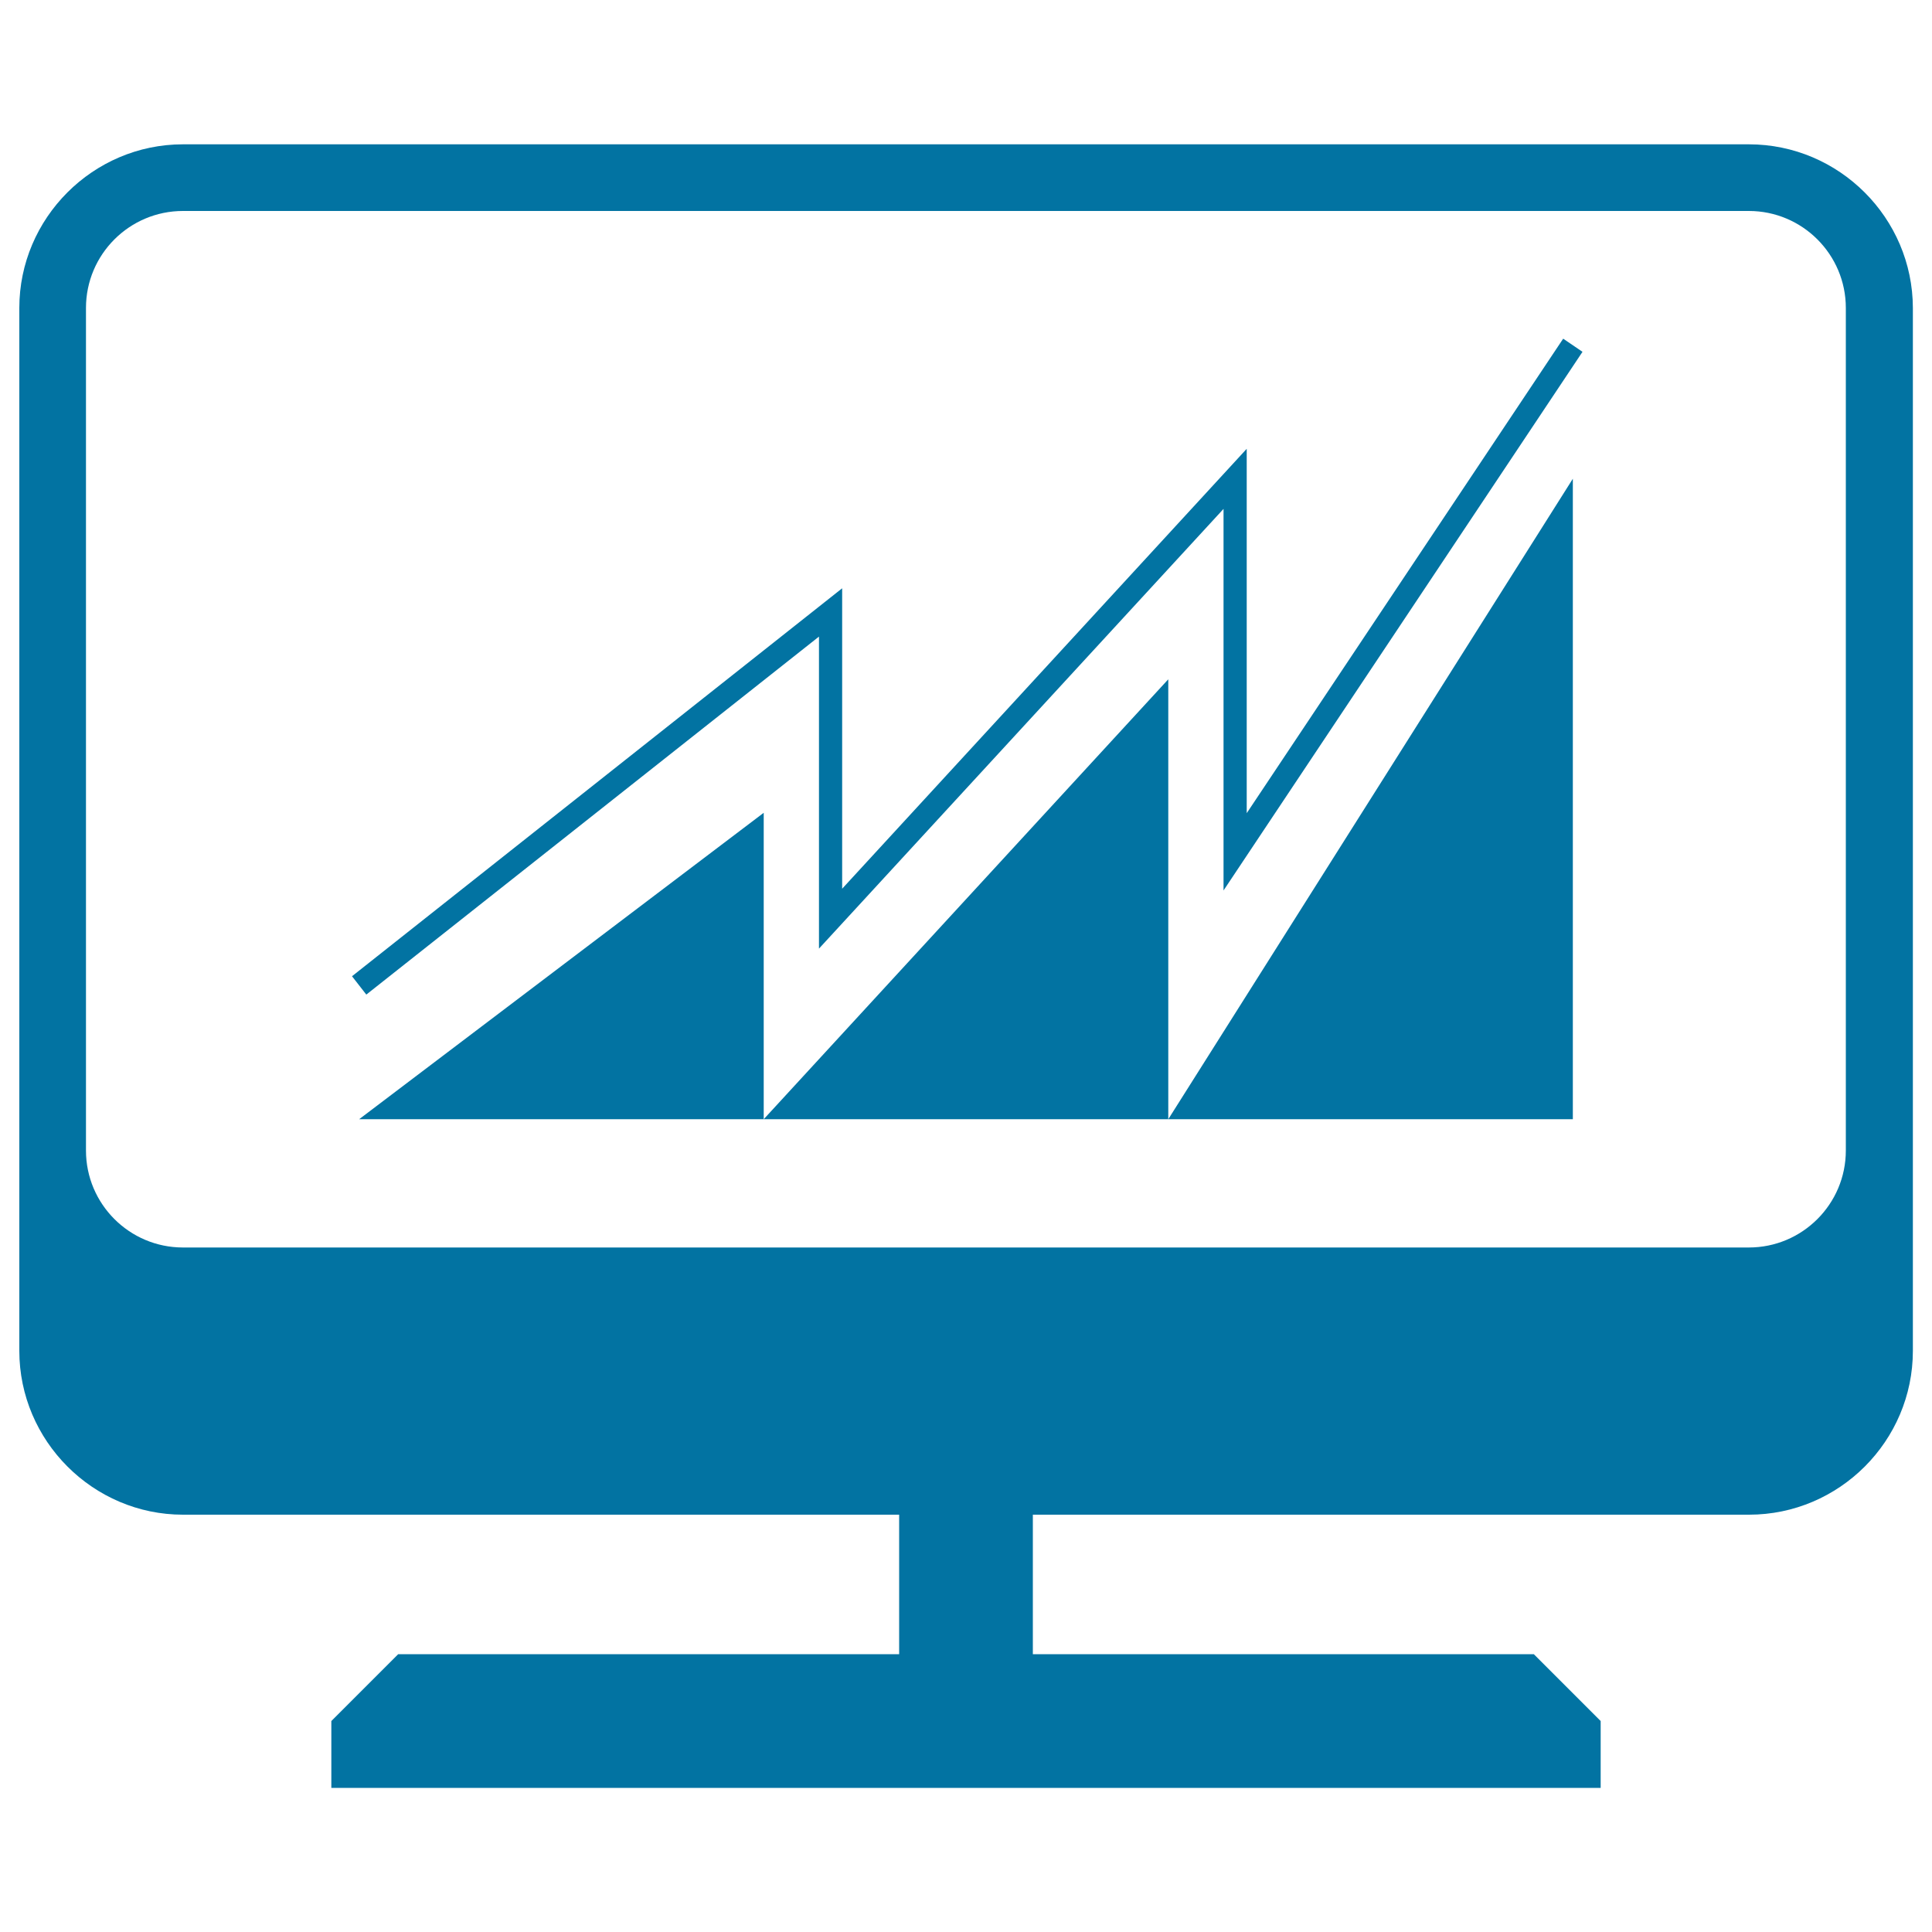
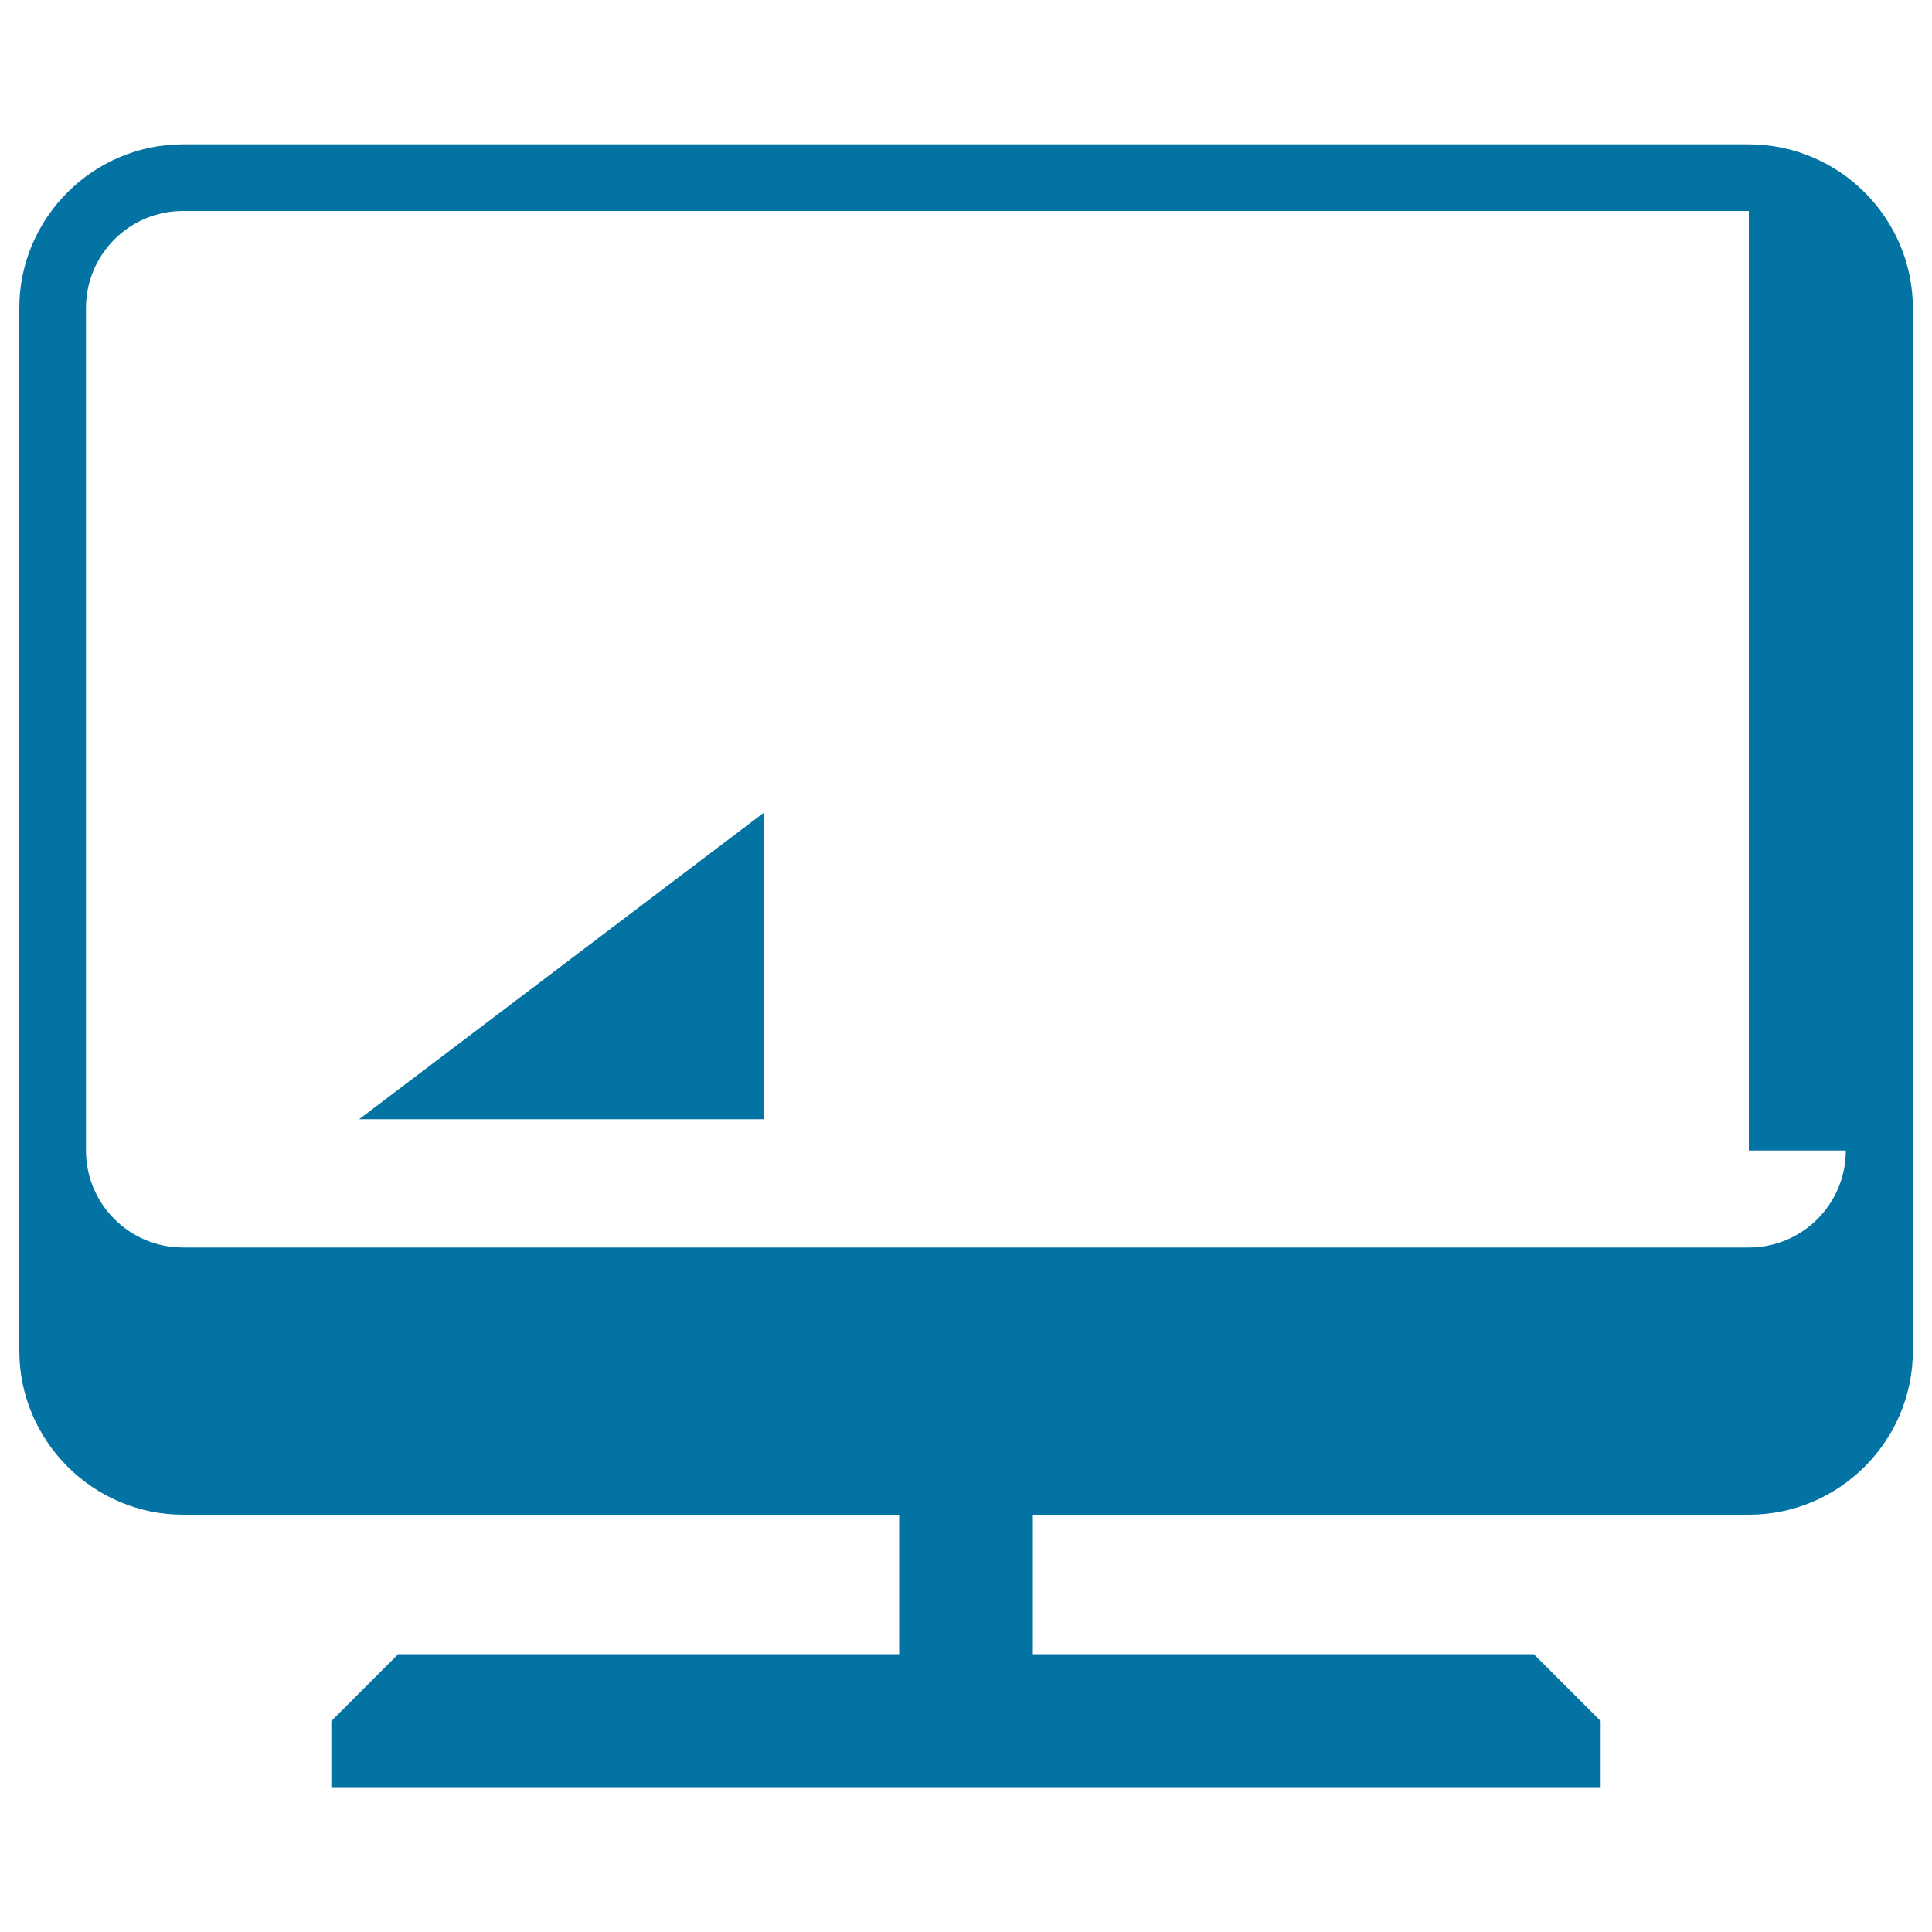
<svg xmlns="http://www.w3.org/2000/svg" viewBox="0 0 1000 1000" style="fill:#0273a2">
  <title>Desktop Computer Screen With Rising Graph SVG icon</title>
  <g>
-     <path d="M905.2,74.7H94.7c-46.6,0-84.7,38.2-84.7,84.7v539.8c0,46.6,38.2,84.8,84.7,84.8h370.7v72.2H206.1l-34.6,34.6v34.6h657v-34.6l-34.6-34.6H534.6V784h370.7c46.7,0,84.8-38.2,84.8-84.8V159.4C990,112.8,951.9,74.7,905.2,74.7z M955.4,595.5c0,27.7-22.5,50.2-50.2,50.2H94.7c-27.7,0-50.2-22.5-50.2-50.2V159.4c0-27.7,22.5-50.2,50.2-50.2h810.5c27.7,0,50.2,22.5,50.2,50.2V595.5L955.4,595.5z" />
+     <path d="M905.2,74.7H94.7c-46.6,0-84.7,38.2-84.7,84.7v539.8c0,46.6,38.2,84.8,84.7,84.8h370.7v72.2H206.1l-34.6,34.6v34.6h657v-34.6l-34.6-34.6H534.6V784h370.7c46.7,0,84.8-38.2,84.8-84.8V159.4C990,112.8,951.9,74.7,905.2,74.7z M955.4,595.5c0,27.7-22.5,50.2-50.2,50.2H94.7c-27.7,0-50.2-22.5-50.2-50.2V159.4c0-27.7,22.5-50.2,50.2-50.2h810.5V595.5L955.4,595.5z" />
    <polygon points="395.3,579.3 185.9,579.3 395.3,420.7 " />
-     <polygon points="604.7,579.3 395.3,579.3 604.7,351.6 " />
-     <polygon points="814.1,579.3 604.7,579.3 814.1,247.8 " />
    <g>
-       <polygon points="189.6,514.8 182.2,505.3 435.9,304.5 435.9,460 645.3,232.3 645.3,420.9 809.1,175.3 819.1,182.1 633.3,460.9 633.3,263.4 423.9,491 423.9,329.5 " />
-     </g>
+       </g>
  </g>
</svg>